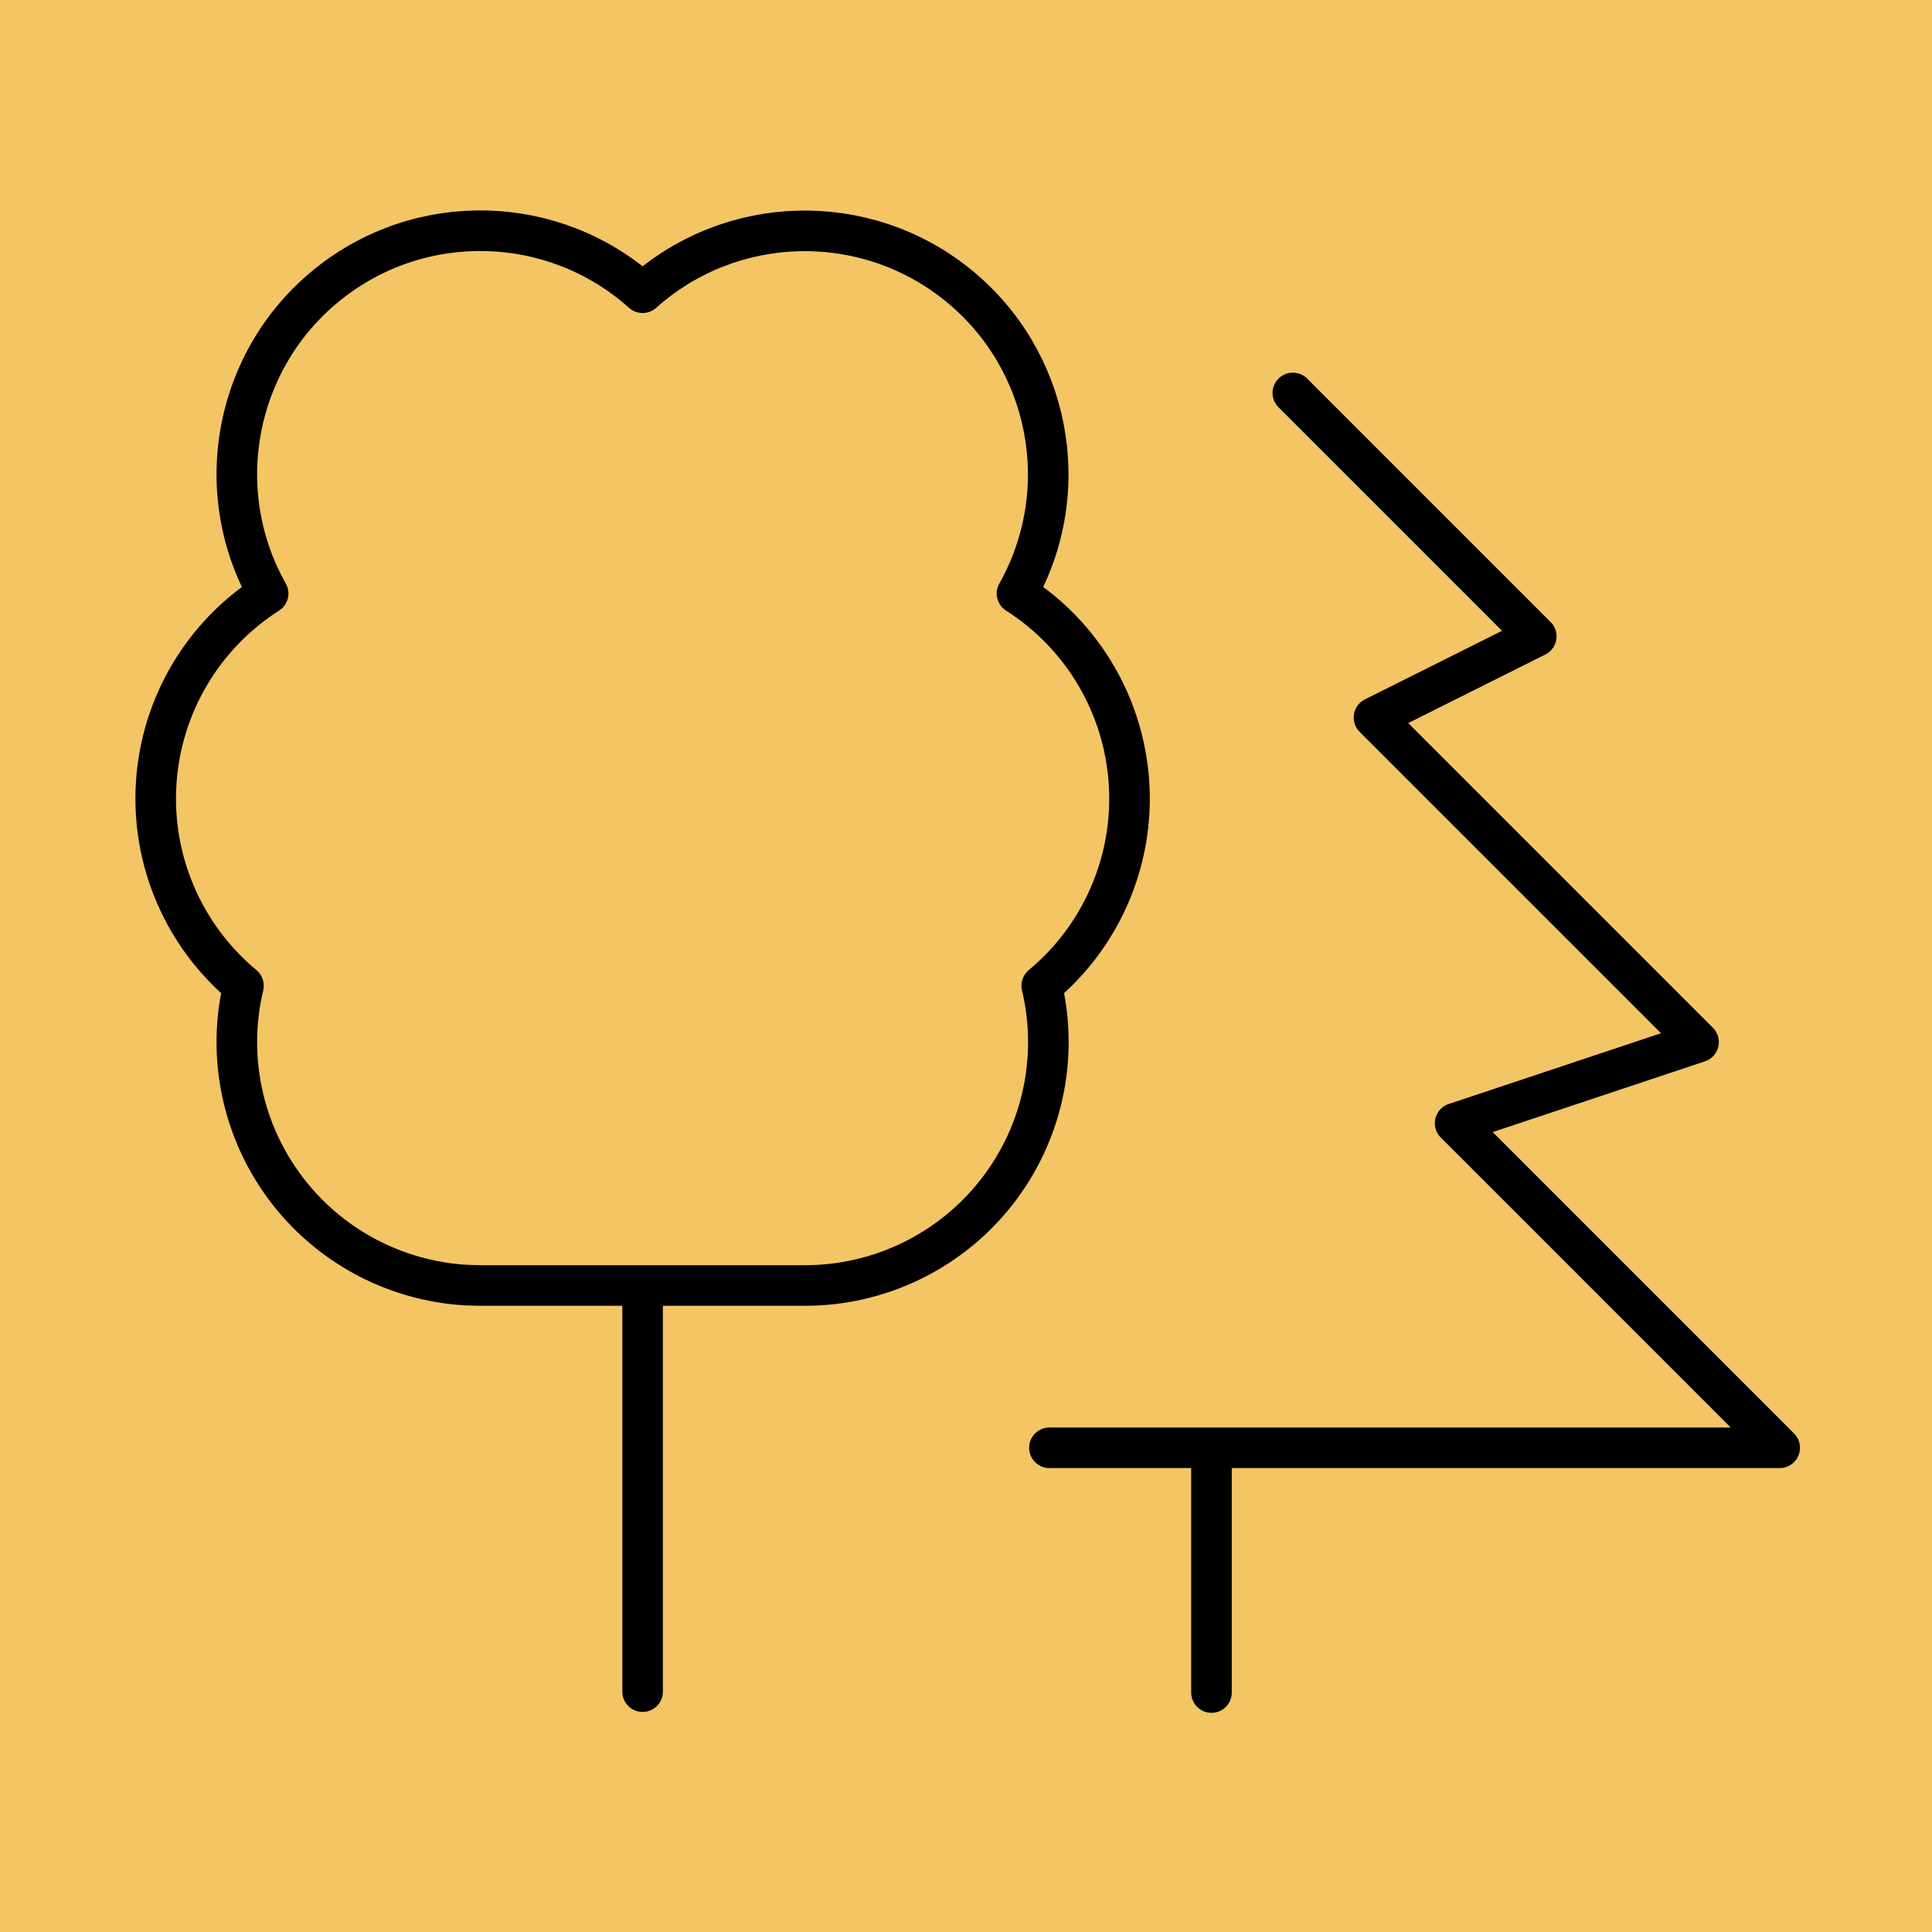
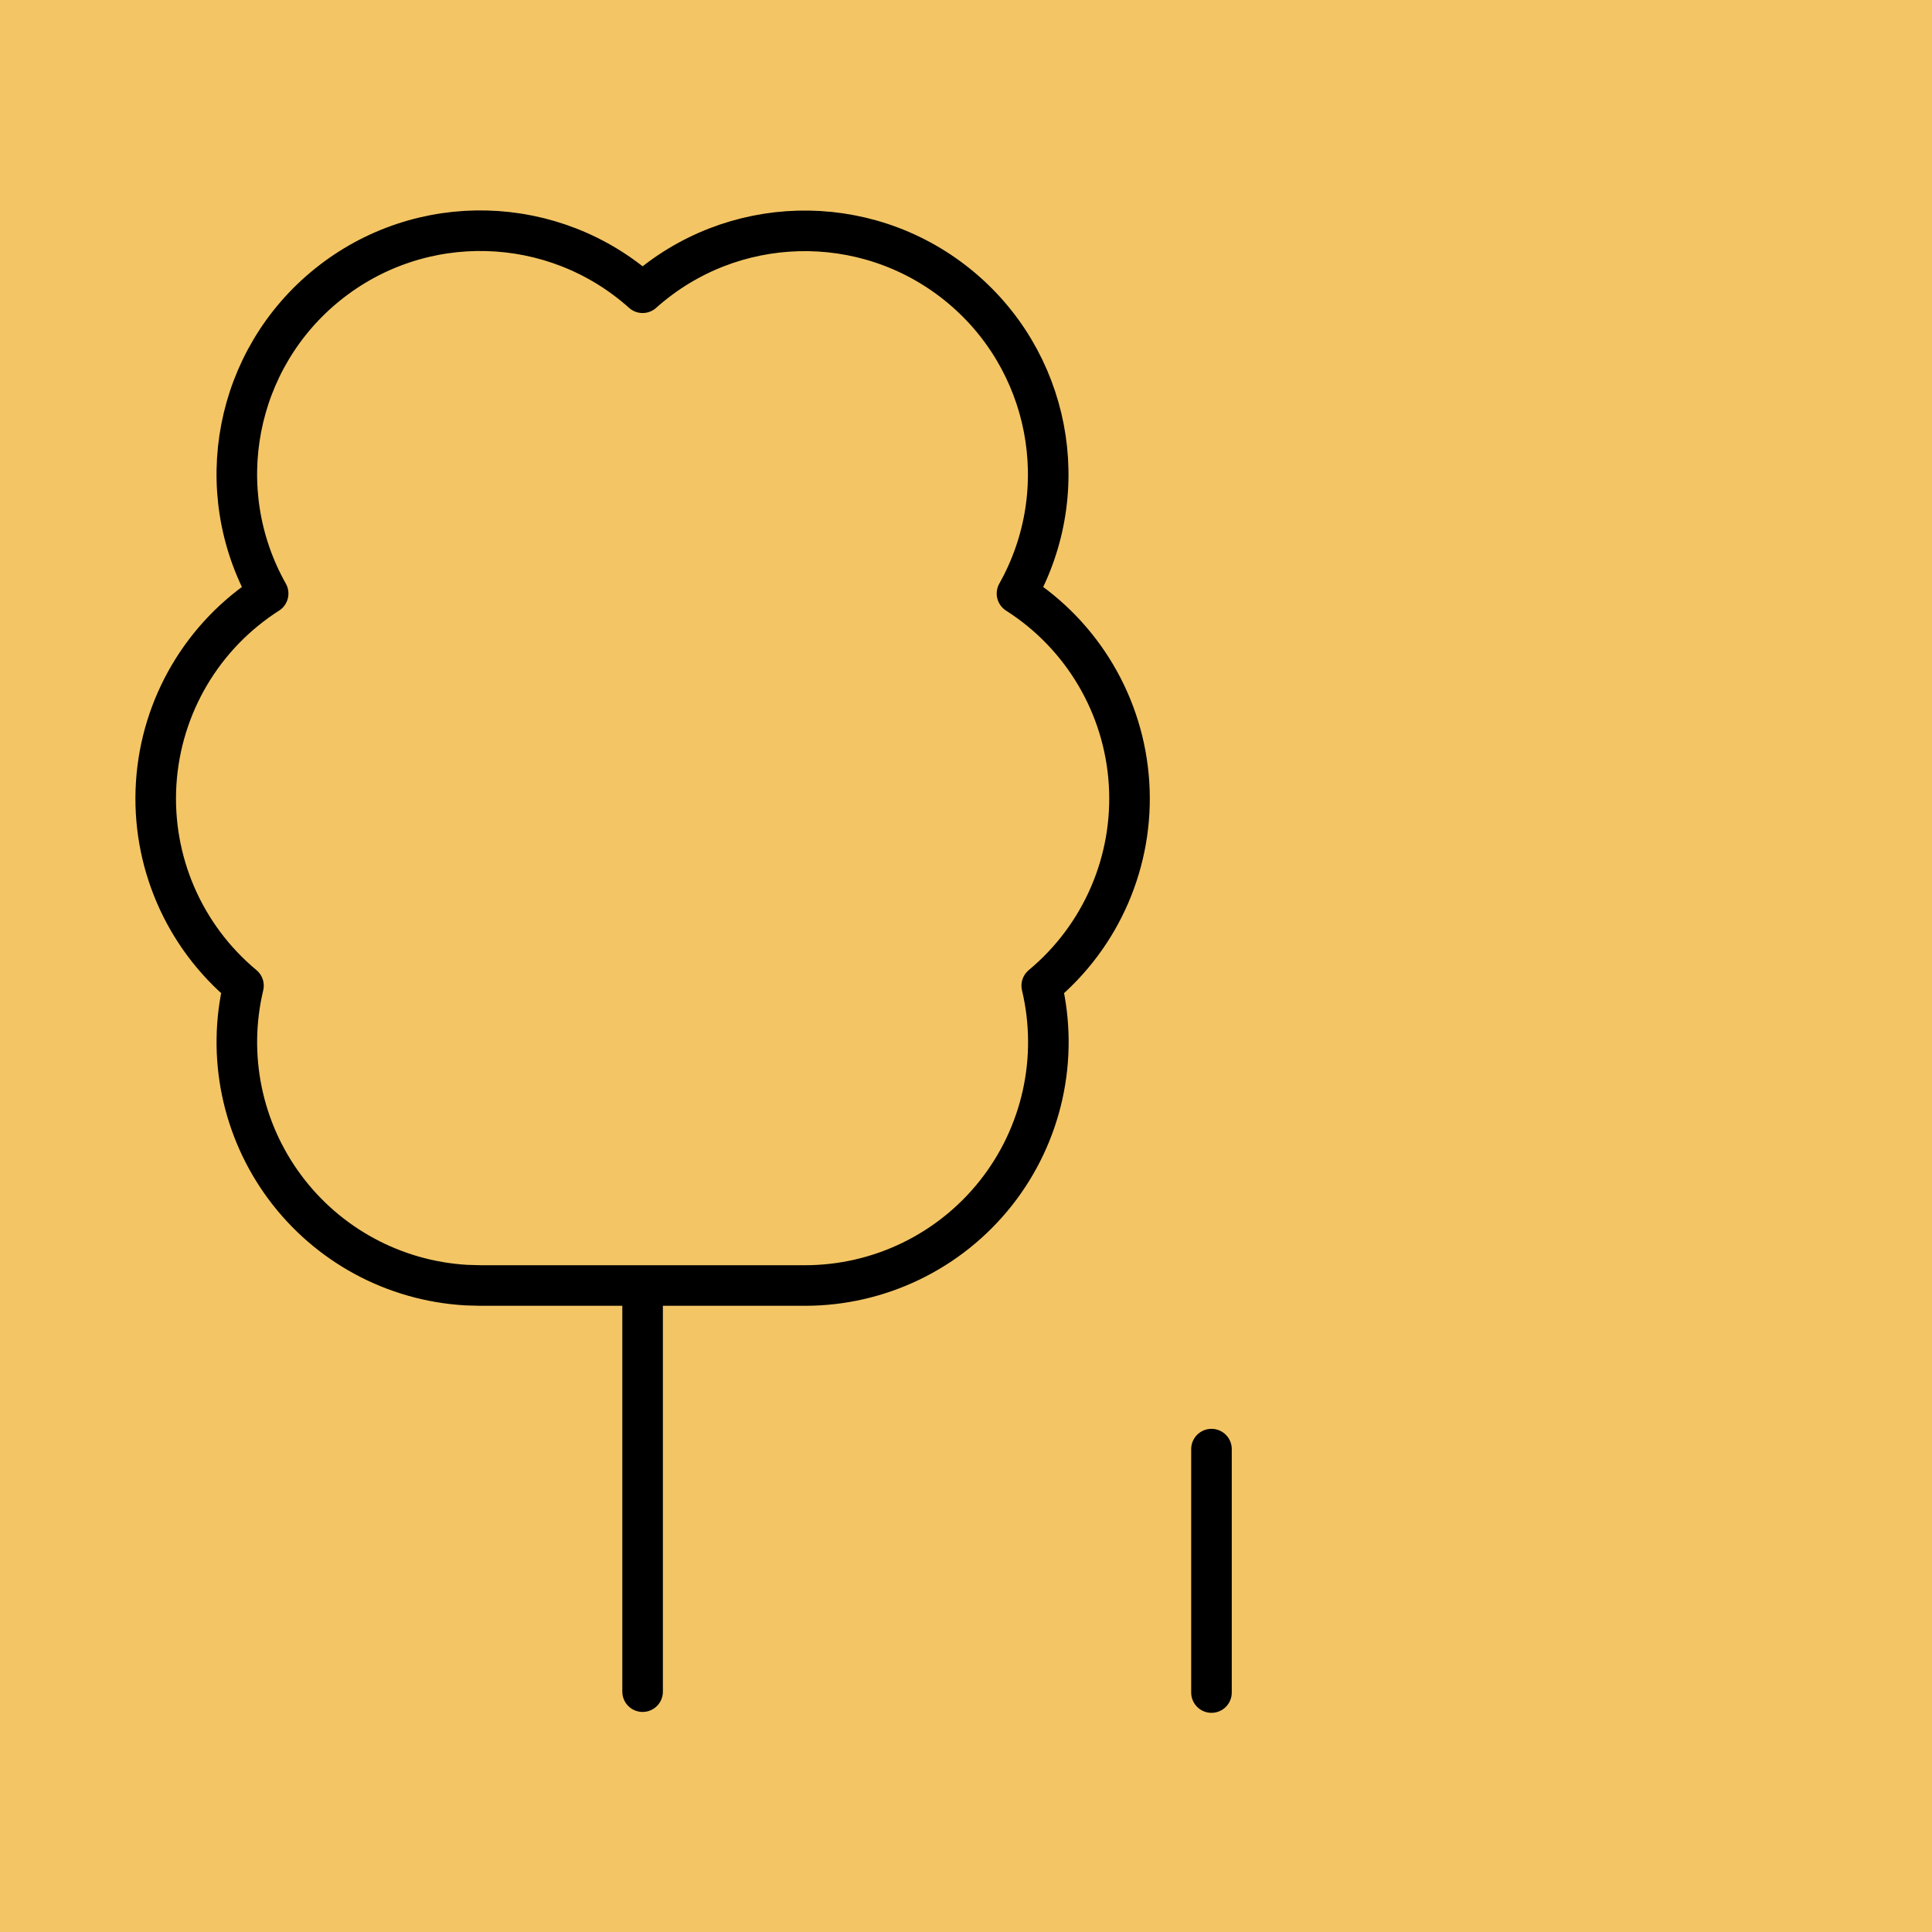
<svg xmlns="http://www.w3.org/2000/svg" xmlns:ns1="http://www.serif.com/" width="100%" height="100%" viewBox="0 0 600 600" version="1.1" xml:space="preserve" style="fill-rule:evenodd;clip-rule:evenodd;stroke-linecap:round;stroke-linejoin:round;">
  <g id="_8617ae70-3a4c-4947-87b1-d482f3d8c96d" ns1:id="8617ae70-3a4c-4947-87b1-d482f3d8c96d">
    <rect x="0" y="0" width="600" height="600" style="fill:#fff;" />
  </g>
  <g>
    <g>
      <g>
        <rect x="-1.89" y="-3.893" width="604.781" height="604.781" style="fill:#f3c565;fill-rule:nonzero;" />
      </g>
      <g>
-         <path d="M401.504,122.034l75.598,75.598l-50.399,25.199l100.797,100.797l-75.597,25.199l100.796,100.797l-226.792,-0" style="fill:#f3c565;fill-rule:nonzero;stroke:#000;stroke-width:12.6px;" />
-       </g>
+         </g>
      <g>
        <path d="M376.236,525.635l0,-75.598" style="fill:none;fill-rule:nonzero;stroke:#000;stroke-width:12.6px;" />
      </g>
      <g>
        <path d="M199.429,323.697l-50.399,-50.399" style="fill:none;fill-rule:nonzero;stroke:#000;stroke-width:12.6px;" />
      </g>
      <g>
        <path d="M199.566,298.497l50.399,-50.398" style="fill:none;fill-rule:nonzero;stroke:#000;stroke-width:12.6px;" />
      </g>
      <g>
        <path d="M199.566,525.359l0,-327.589" style="fill:none;fill-rule:nonzero;stroke:#000;stroke-width:12.6px;" />
      </g>
      <g>
        <path d="M144.733,399.099c-22.319,-1.306 -42.914,-12.425 -56.252,-30.368c-13.338,-17.942 -18.05,-40.868 -12.869,-62.617c-18.549,-15.418 -28.621,-38.767 -27.107,-62.839c1.514,-24.073 14.432,-45.976 34.767,-58.948c-18.143,-32.232 -10.301,-72.858 18.536,-96.021c28.836,-23.163 70.198,-22.06 97.758,2.607c27.566,-24.627 68.898,-25.708 97.715,-2.557c28.816,23.152 36.664,63.746 18.554,95.971c20.348,12.961 33.279,34.863 34.798,58.94c1.52,24.077 -8.555,47.431 -27.112,62.847c5.359,22.505 0.12,46.224 -14.22,64.376c-14.341,18.153 -36.203,28.74 -59.336,28.735l0.025,0l-100.797,0l-4.46,-0.126Z" style="fill:#f3c565;fill-rule:nonzero;stroke:#000;stroke-width:12.6px;" />
      </g>
    </g>
  </g>
</svg>